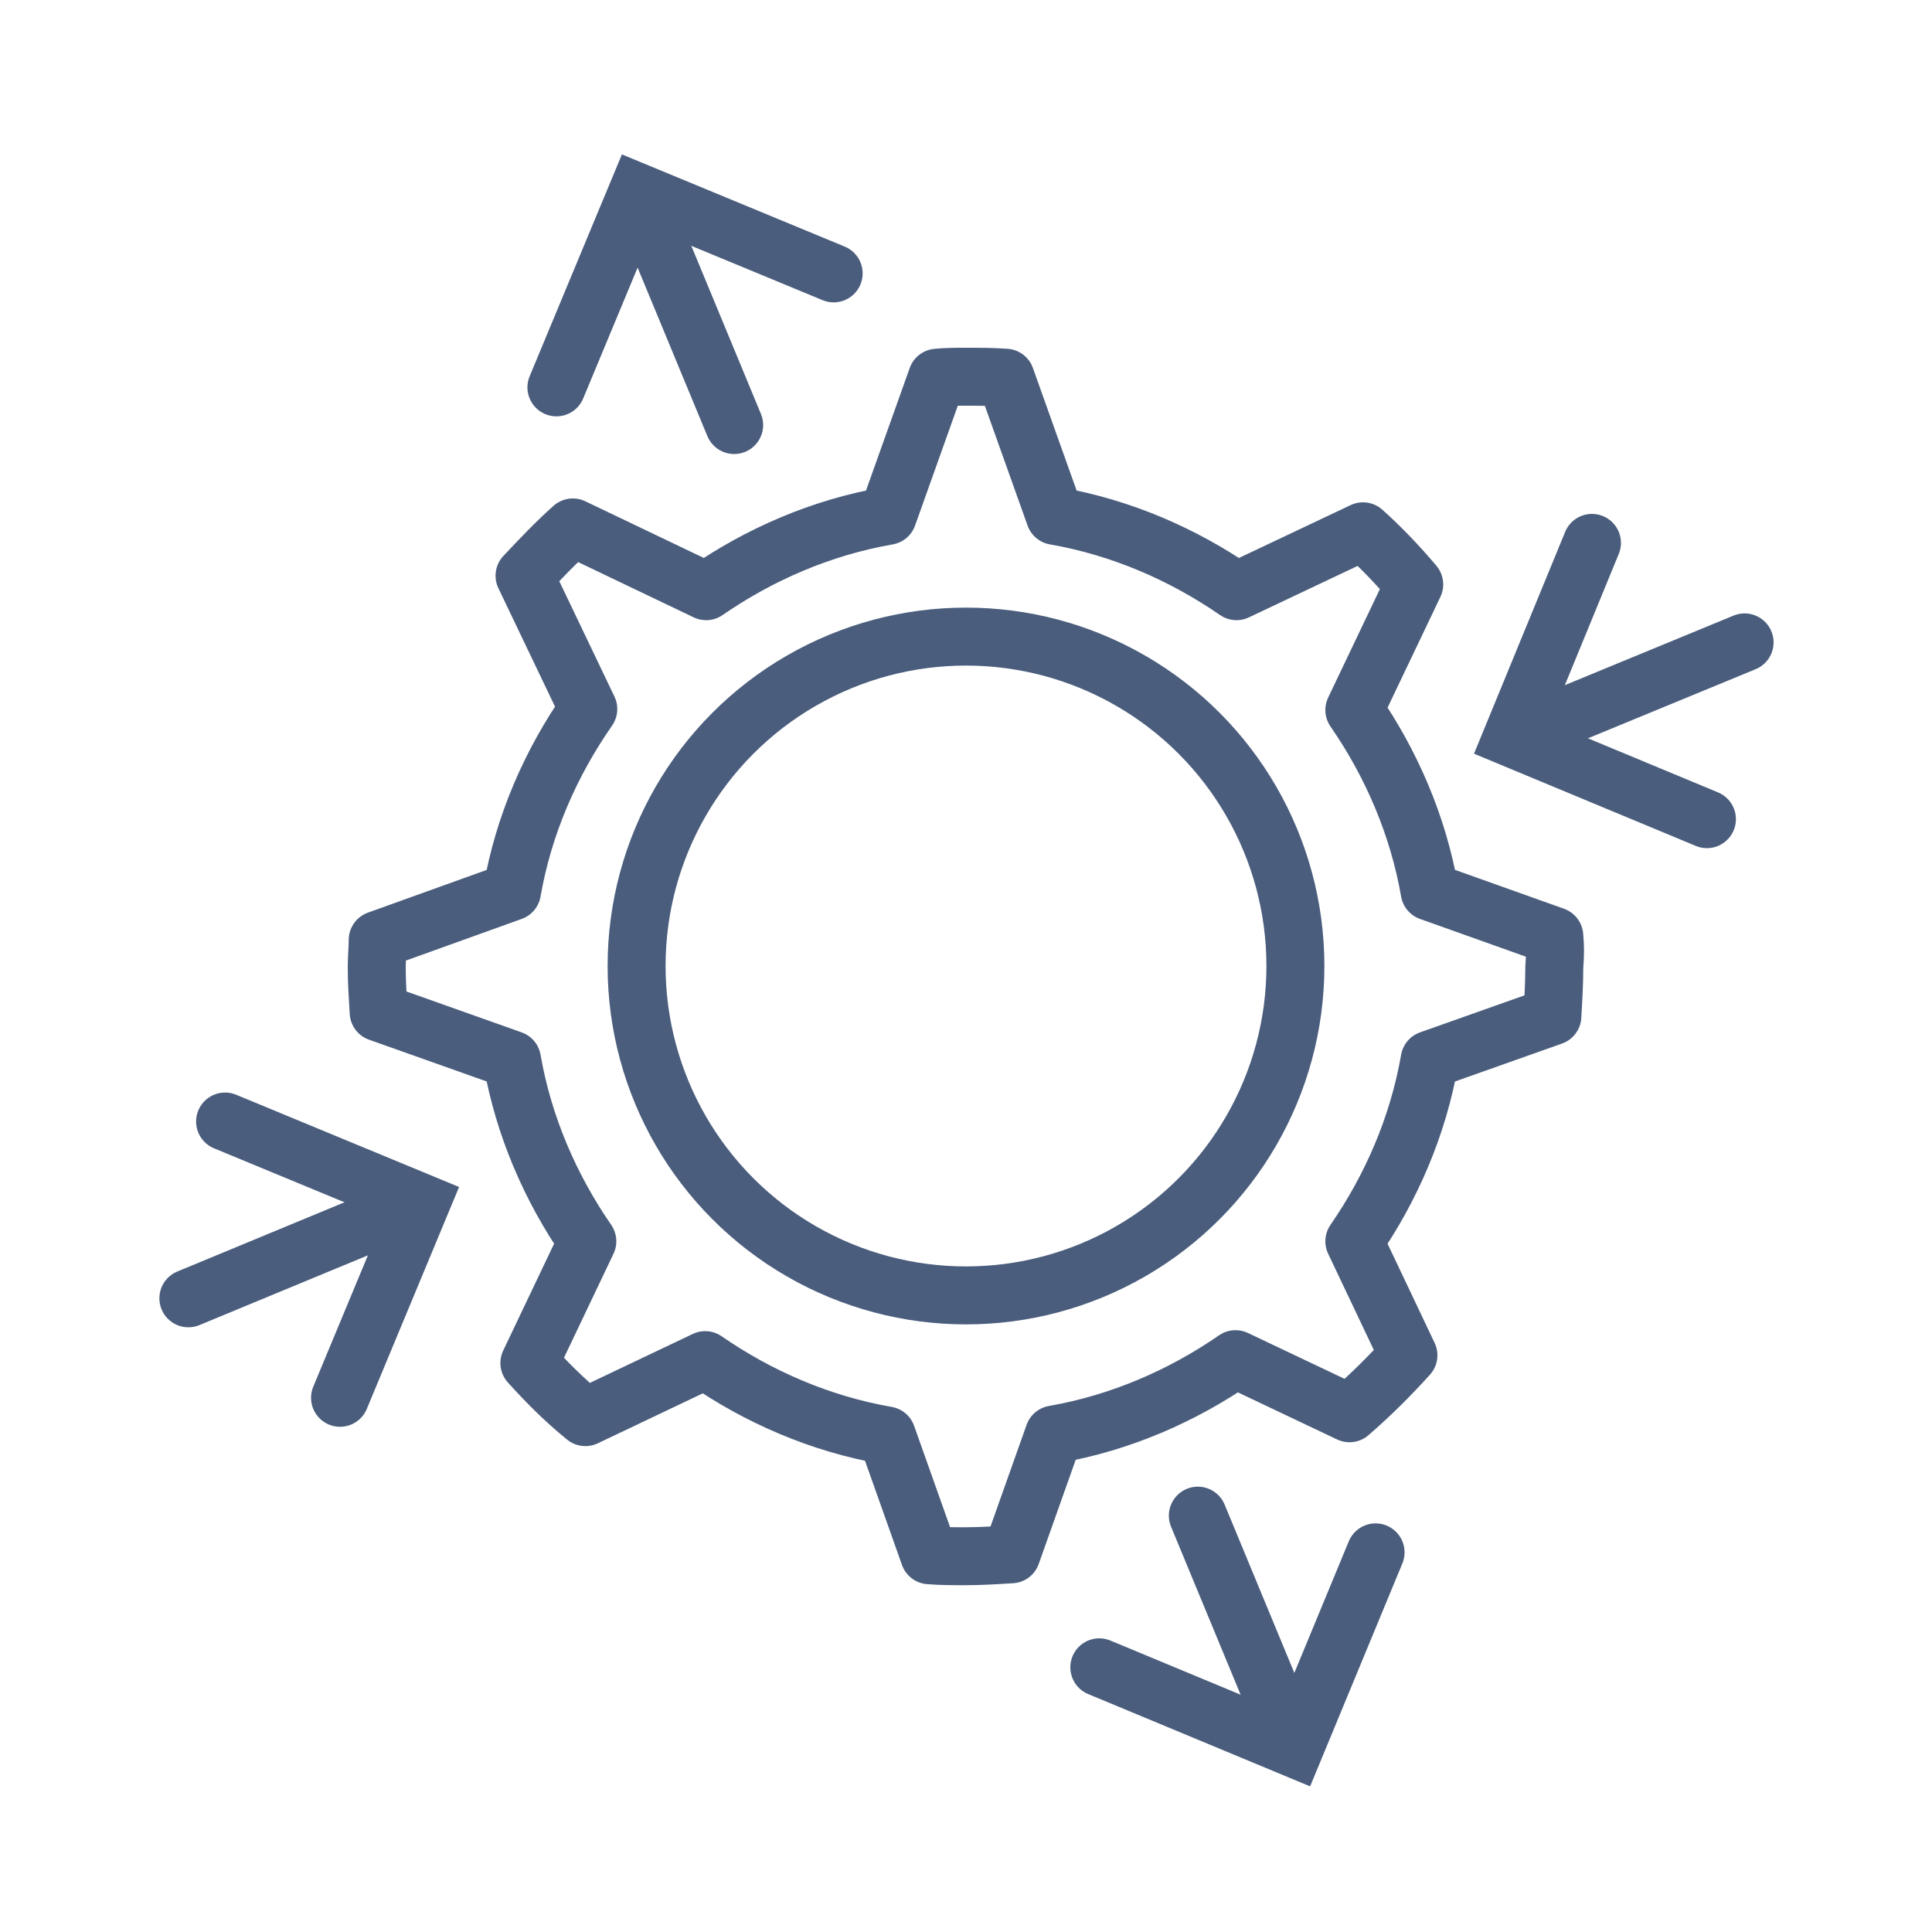
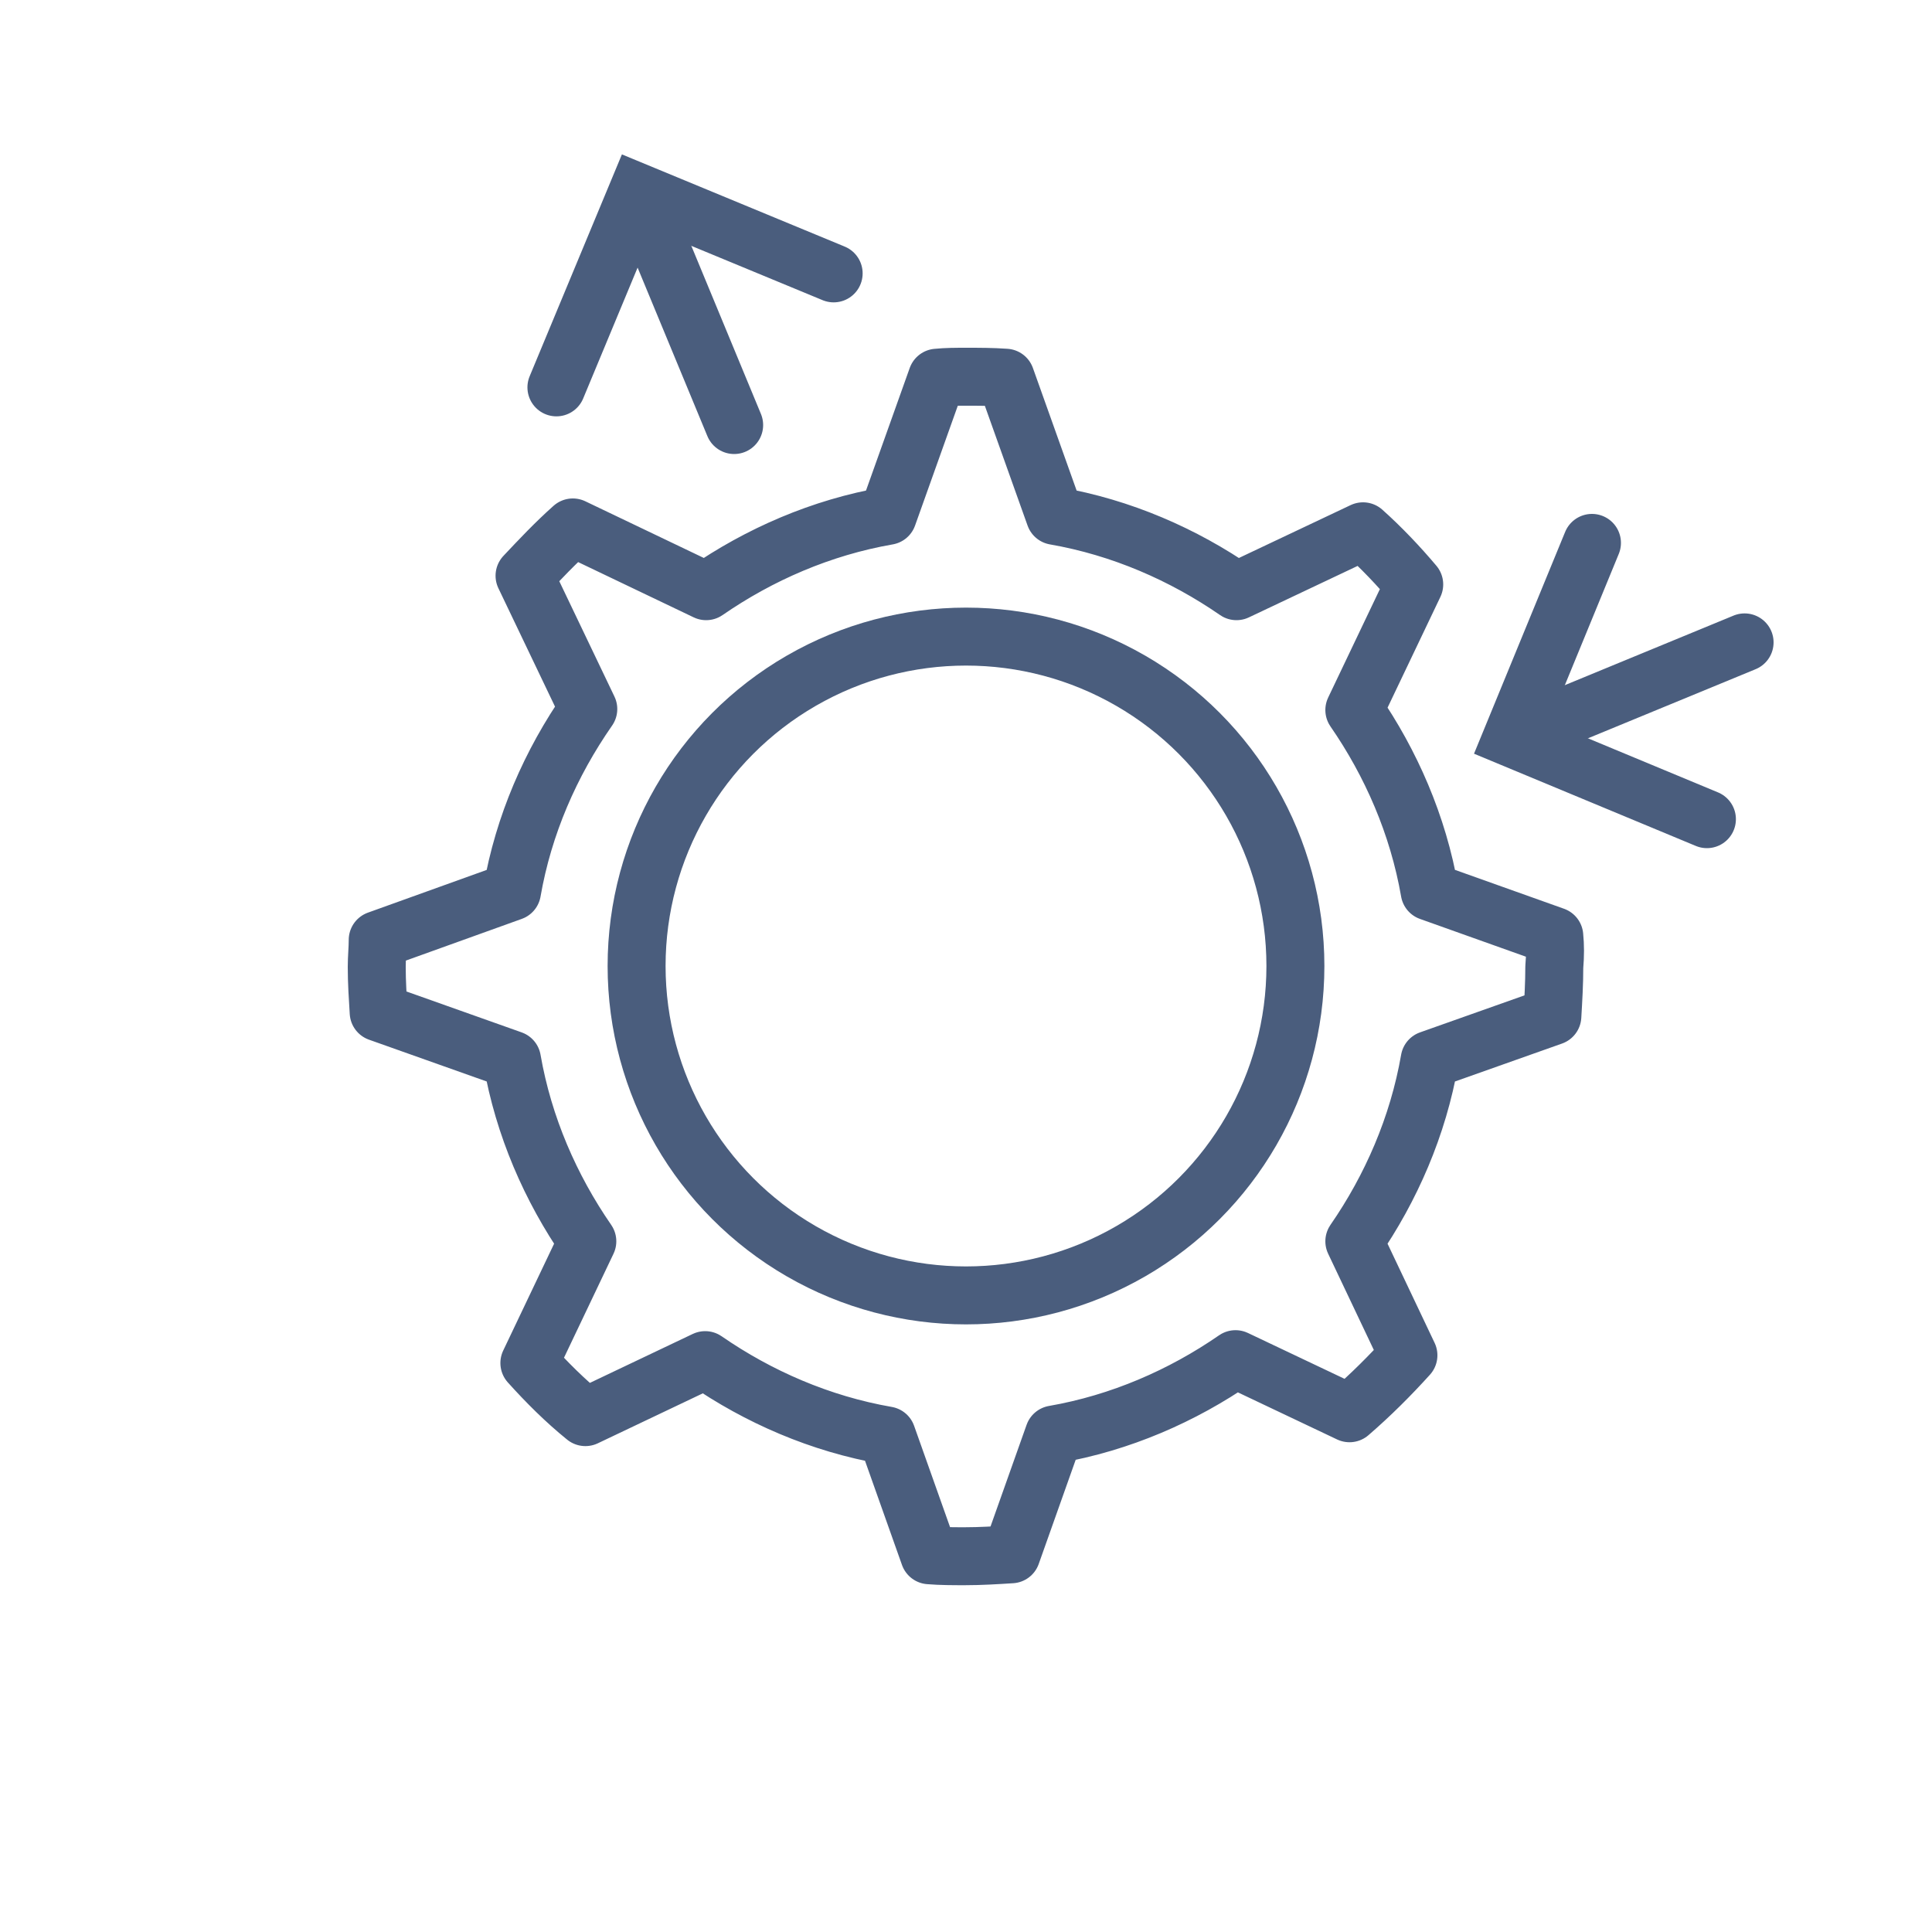
<svg xmlns="http://www.w3.org/2000/svg" version="1.1" x="0px" y="0px" viewBox="0 0 200 200" style="enable-background:new 0 0 200 200;" xml:space="preserve">
  <style type="text/css">
	.st0{fill:none;stroke:#4A5D7D;stroke-width:6;stroke-linecap:round;stroke-miterlimit:10;}
	.st1{fill:none;stroke:#4A5D7D;stroke-width:6;stroke-linecap:round;stroke-linejoin:round;stroke-miterlimit:10;}
</style>
  <g id="Ebene_1">
    <g>
      <line class="st0" x1="66.6" y1="21.3" x2="76" y2="44" />
      <polyline class="st0" points="57.6,40.1 66,19.9 86.3,28.3   " />
-       <line class="st0" x1="133.4" y1="179.6" x2="124" y2="156.9" />
-       <polyline class="st0" points="142.4,160.7 134,181 113.8,172.6   " />
    </g>
-     <line class="st0" x1="42.2" y1="125" x2="19.5" y2="134.4" />
-     <polyline class="st0" points="23.3,116.1 43.6,124.5 35.2,144.7  " />
    <line class="st0" x1="157.8" y1="75.9" x2="180.6" y2="66.5" />
    <polyline class="st0" points="176.7,84.8 156.5,76.4 164.8,56.2  " />
    <path class="st1" d="M160.9,96.9L148,92.3c-1.2-6.9-4-13.3-7.8-18.8l6.2-13c-1.6-1.9-3.4-3.8-5.3-5.5L128,61.2   c-5.5-3.8-11.9-6.6-18.8-7.8l-5.1-14.3c-1.4-0.1-2.7-0.1-4.1-0.1c-1,0-2,0-3,0.1l-5.1,14.3c-6.9,1.2-13.3,4-18.8,7.8l-13.8-6.6   c-1.8,1.6-3.4,3.3-5,5l6.6,13.8C57,79,54.2,85.4,53,92.3l-13.9,5c0,0.9-0.1,1.8-0.1,2.8c0,1.6,0.1,3.1,0.2,4.7l13.8,4.9   c1.2,6.9,4,13.3,7.8,18.8l-6,12.6c1.8,2,3.7,3.9,5.8,5.6l12.4-5.9c5.5,3.8,11.9,6.6,18.8,7.8l4.4,12.4c1.2,0.1,2.5,0.1,3.7,0.1   c1.6,0,3.2-0.1,4.8-0.2l4.4-12.4c6.9-1.2,13.3-4,18.8-7.8l11.8,5.6c2.2-1.9,4.2-3.9,6.1-6l-5.6-11.8c3.8-5.5,6.6-11.9,7.8-18.8   l12.7-4.5c0.1-1.7,0.2-3.4,0.2-5.1C161,98.9,161,97.9,160.9,96.9z" />
    <circle class="st1" cx="100" cy="100" r="34.1" />
  </g>
  <g id="Hilfslinien">
</g>
</svg>